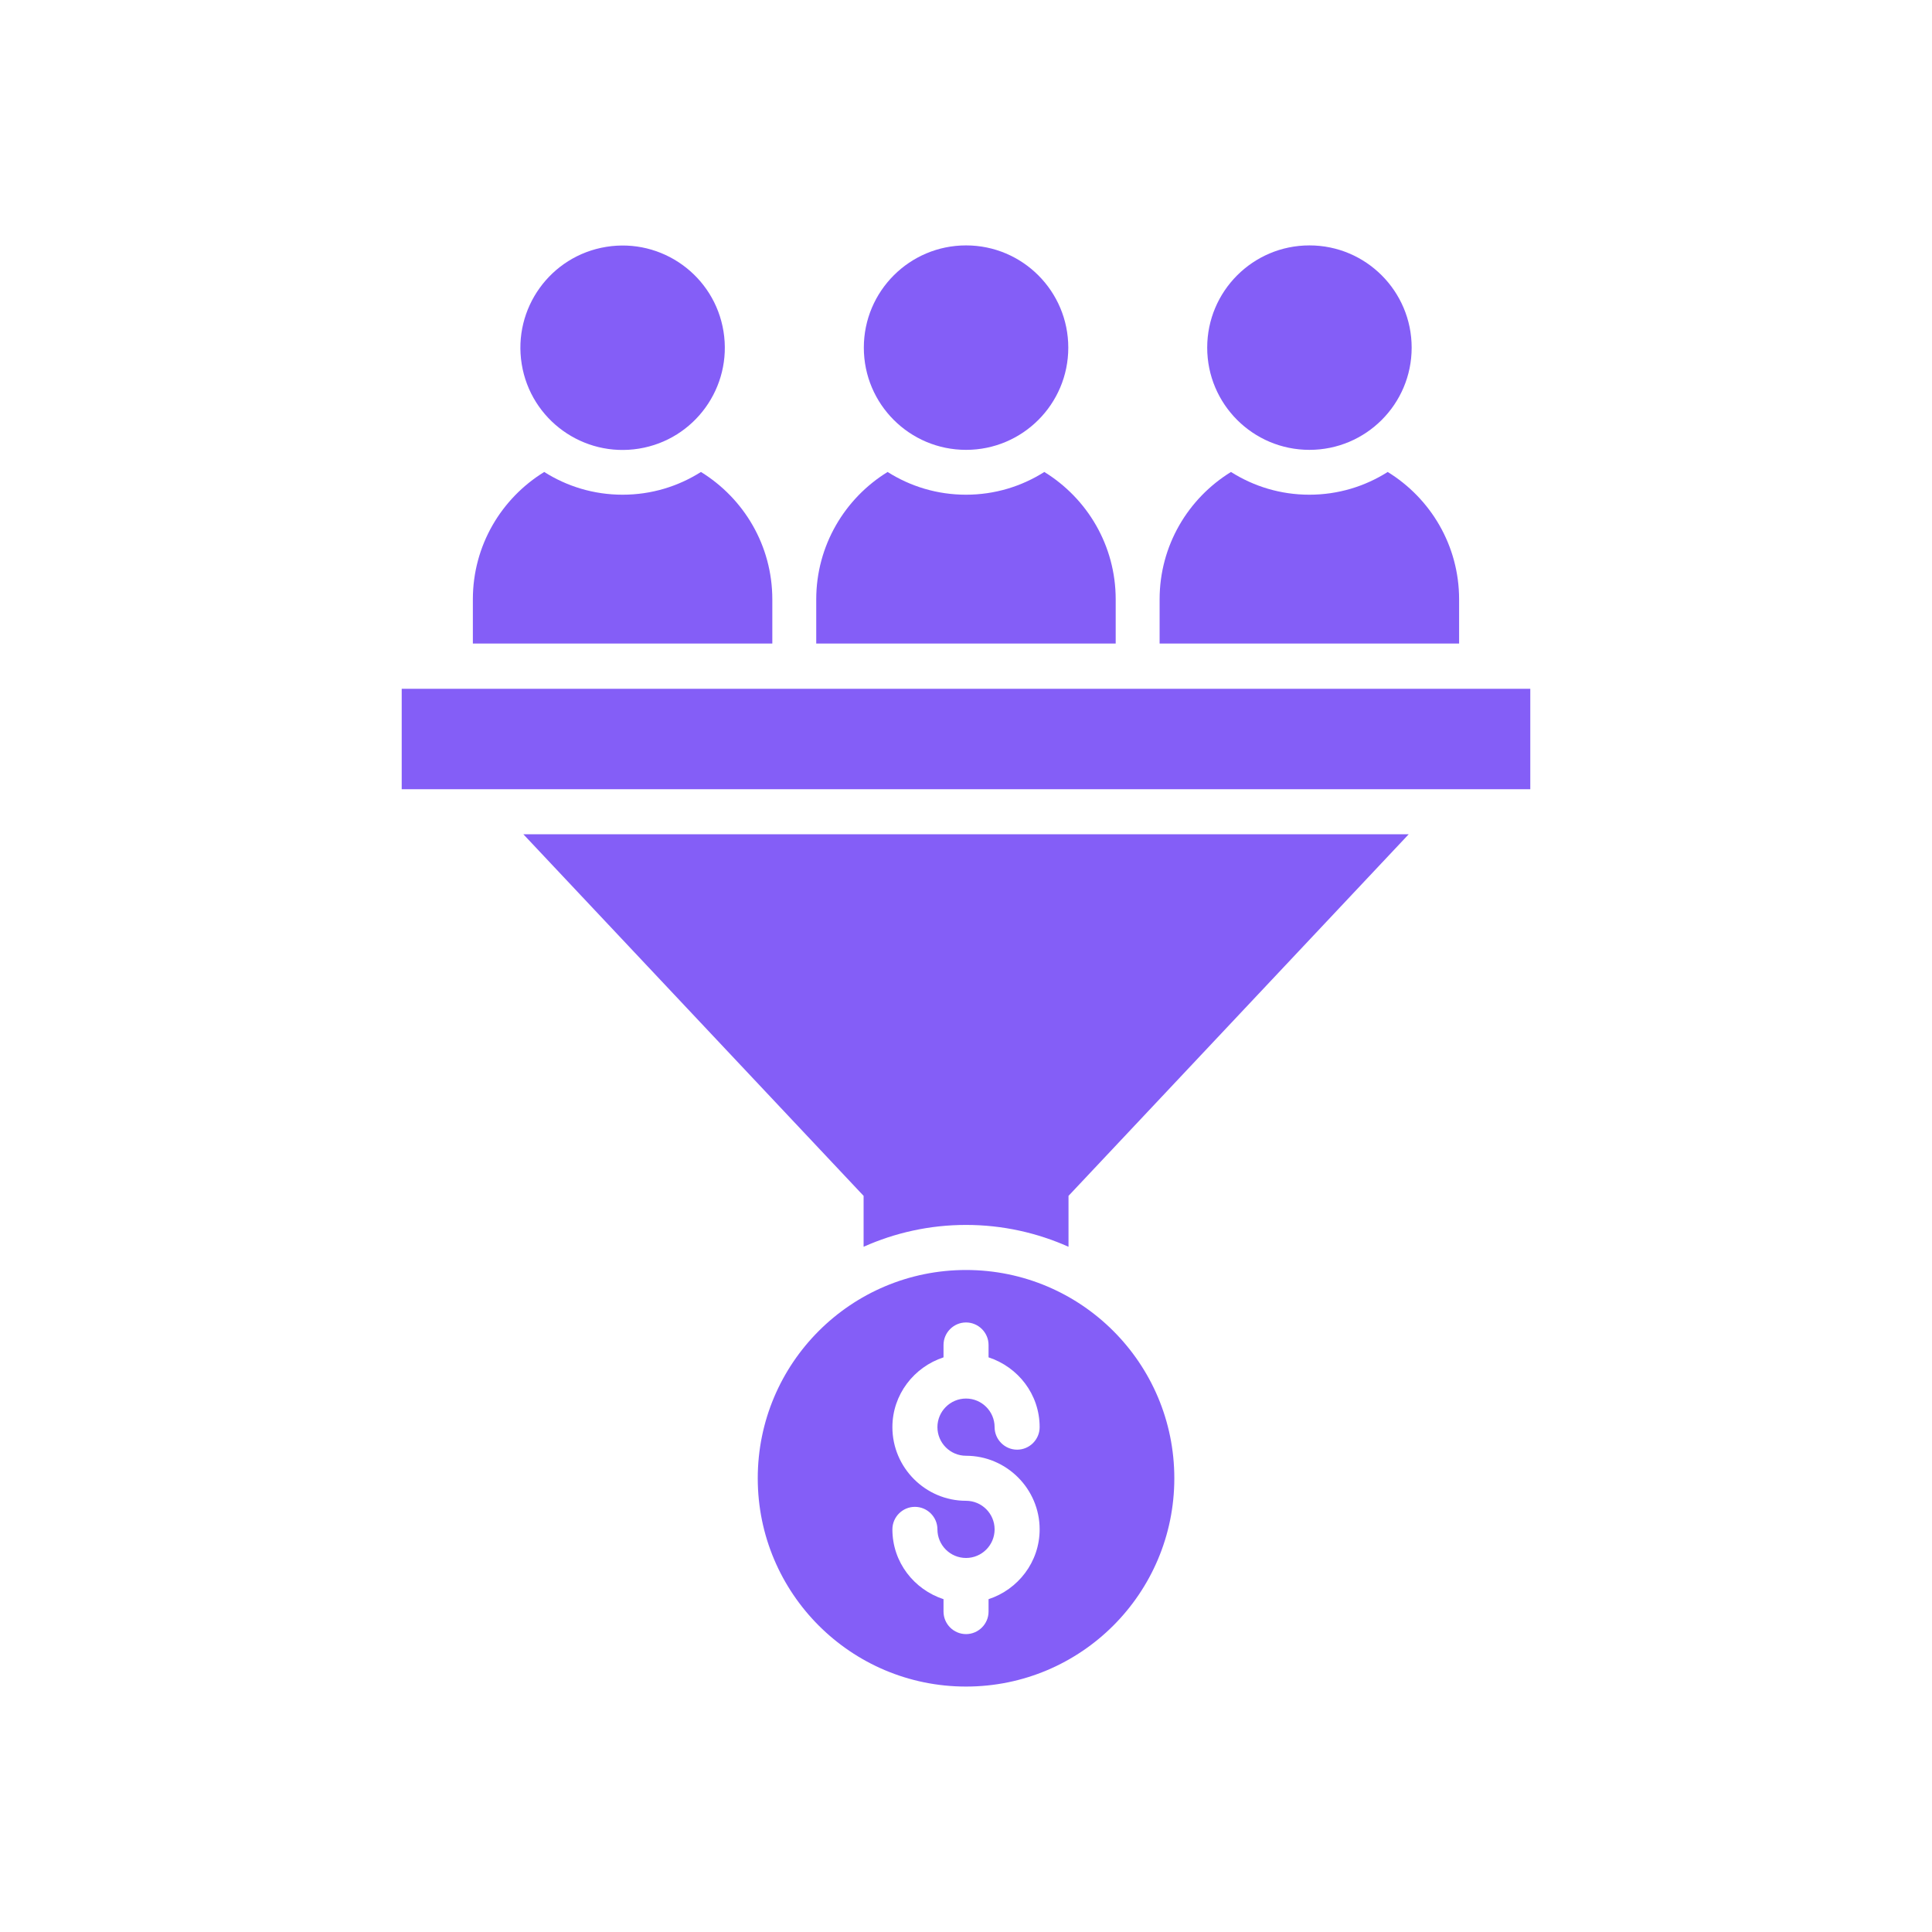
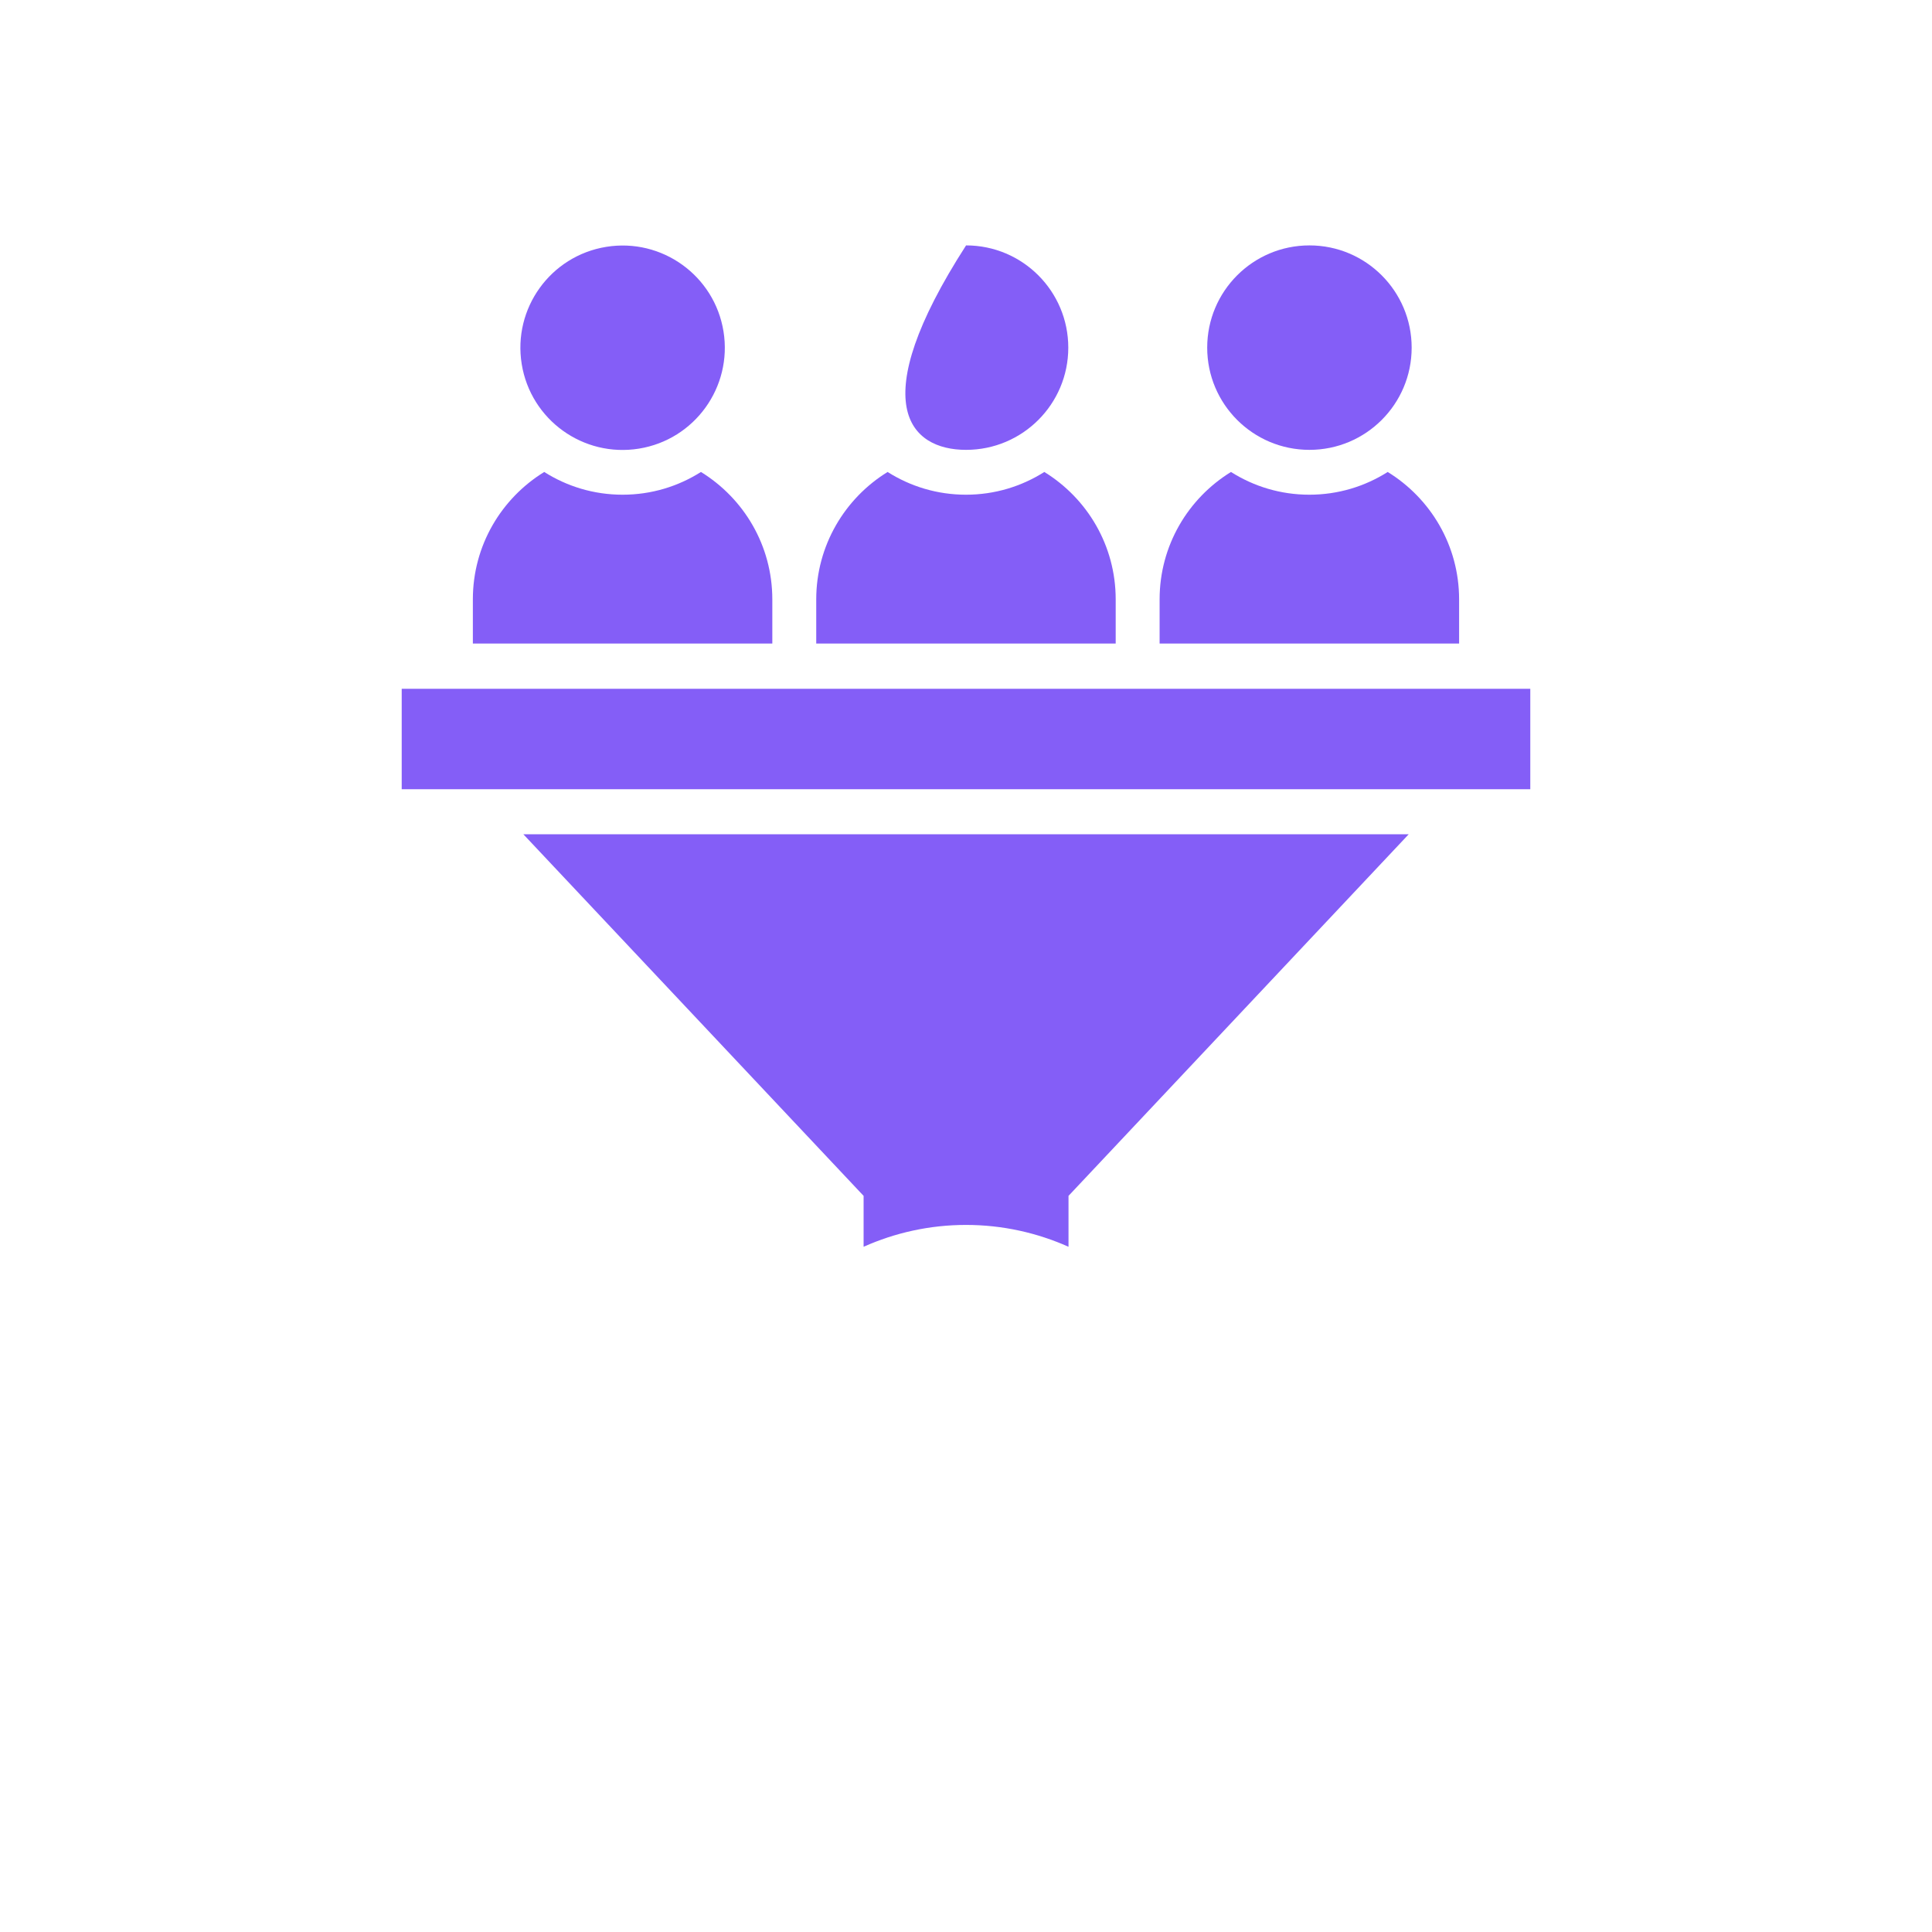
<svg xmlns="http://www.w3.org/2000/svg" width="52" height="52" viewBox="0 0 52 52" fill="none">
  <path d="M10.812 18.539H41.188V21.242H10.812V18.539Z" fill="#845EF7" />
  <path d="M17.198 12.075C18.698 11.832 19.716 10.419 19.473 8.919C19.23 7.419 17.817 6.401 16.317 6.644C14.817 6.887 13.799 8.3 14.042 9.8C14.285 11.3 15.698 12.318 17.198 12.075Z" fill="#845EF7" />
-   <path d="M26.002 12.108C27.521 12.108 28.753 10.877 28.753 9.357C28.753 7.837 27.521 6.605 26.002 6.605C24.482 6.605 23.25 7.837 23.25 9.357C23.25 10.877 24.482 12.108 26.002 12.108Z" fill="#845EF7" />
+   <path d="M26.002 12.108C27.521 12.108 28.753 10.877 28.753 9.357C28.753 7.837 27.521 6.605 26.002 6.605C23.25 10.877 24.482 12.108 26.002 12.108Z" fill="#845EF7" />
  <path d="M35.244 12.108C36.763 12.108 37.995 10.877 37.995 9.357C37.995 7.837 36.763 6.605 35.244 6.605C33.724 6.605 32.492 7.837 32.492 9.357C32.492 10.877 33.724 12.108 35.244 12.108Z" fill="#845EF7" />
-   <path d="M26.001 34.182C22.904 34.182 20.395 36.691 20.395 39.788C20.395 42.885 22.904 45.394 26.001 45.394C29.098 45.394 31.607 42.885 31.607 39.788C31.607 36.691 29.098 34.182 26.001 34.182ZM26.001 39.182C27.091 39.182 27.982 40.073 27.982 41.163C27.982 42.042 27.401 42.782 26.607 43.042V43.376C26.607 43.709 26.334 43.982 26.001 43.982C25.667 43.982 25.395 43.709 25.395 43.376V43.042C24.601 42.782 24.019 42.048 24.019 41.163C24.019 40.83 24.291 40.557 24.625 40.557C24.958 40.557 25.231 40.83 25.231 41.163C25.231 41.588 25.576 41.933 26.001 41.933C26.425 41.933 26.77 41.588 26.77 41.163C26.77 40.739 26.425 40.394 26.001 40.394C24.91 40.394 24.019 39.503 24.019 38.412C24.019 37.533 24.601 36.794 25.395 36.533V36.2C25.395 35.867 25.667 35.594 26.001 35.594C26.334 35.594 26.607 35.867 26.607 36.2V36.533C27.401 36.794 27.982 37.527 27.982 38.412C27.982 38.745 27.71 39.018 27.376 39.018C27.043 39.018 26.77 38.745 26.77 38.412C26.77 37.988 26.425 37.642 26.001 37.642C25.576 37.642 25.231 37.988 25.231 38.412C25.231 38.836 25.576 39.182 26.001 39.182Z" fill="#845EF7" />
  <path d="M23.244 32.187V33.557C24.086 33.181 25.019 32.969 26.001 32.969C26.983 32.969 27.916 33.181 28.759 33.557V32.187L37.916 22.454H14.086L23.244 32.187Z" fill="#845EF7" />
  <path d="M20.787 16.133C20.787 14.679 20.017 13.412 18.866 12.703C18.254 13.091 17.533 13.315 16.757 13.315C15.981 13.315 15.26 13.091 14.648 12.703C13.496 13.412 12.727 14.679 12.727 16.133V17.321H20.787V16.133Z" fill="#845EF7" />
  <path d="M30.029 16.133C30.029 14.679 29.26 13.412 28.108 12.703C27.496 13.091 26.775 13.315 25.999 13.315C25.223 13.315 24.502 13.091 23.89 12.703C22.738 13.412 21.969 14.685 21.969 16.133V17.321H30.029V16.133Z" fill="#845EF7" />
  <path d="M39.272 16.133C39.272 14.679 38.502 13.412 37.35 12.703C36.738 13.091 36.017 13.315 35.241 13.315C34.465 13.315 33.744 13.091 33.132 12.703C31.981 13.412 31.211 14.679 31.211 16.133V17.321H39.272V16.133Z" fill="#845EF7" />
</svg>